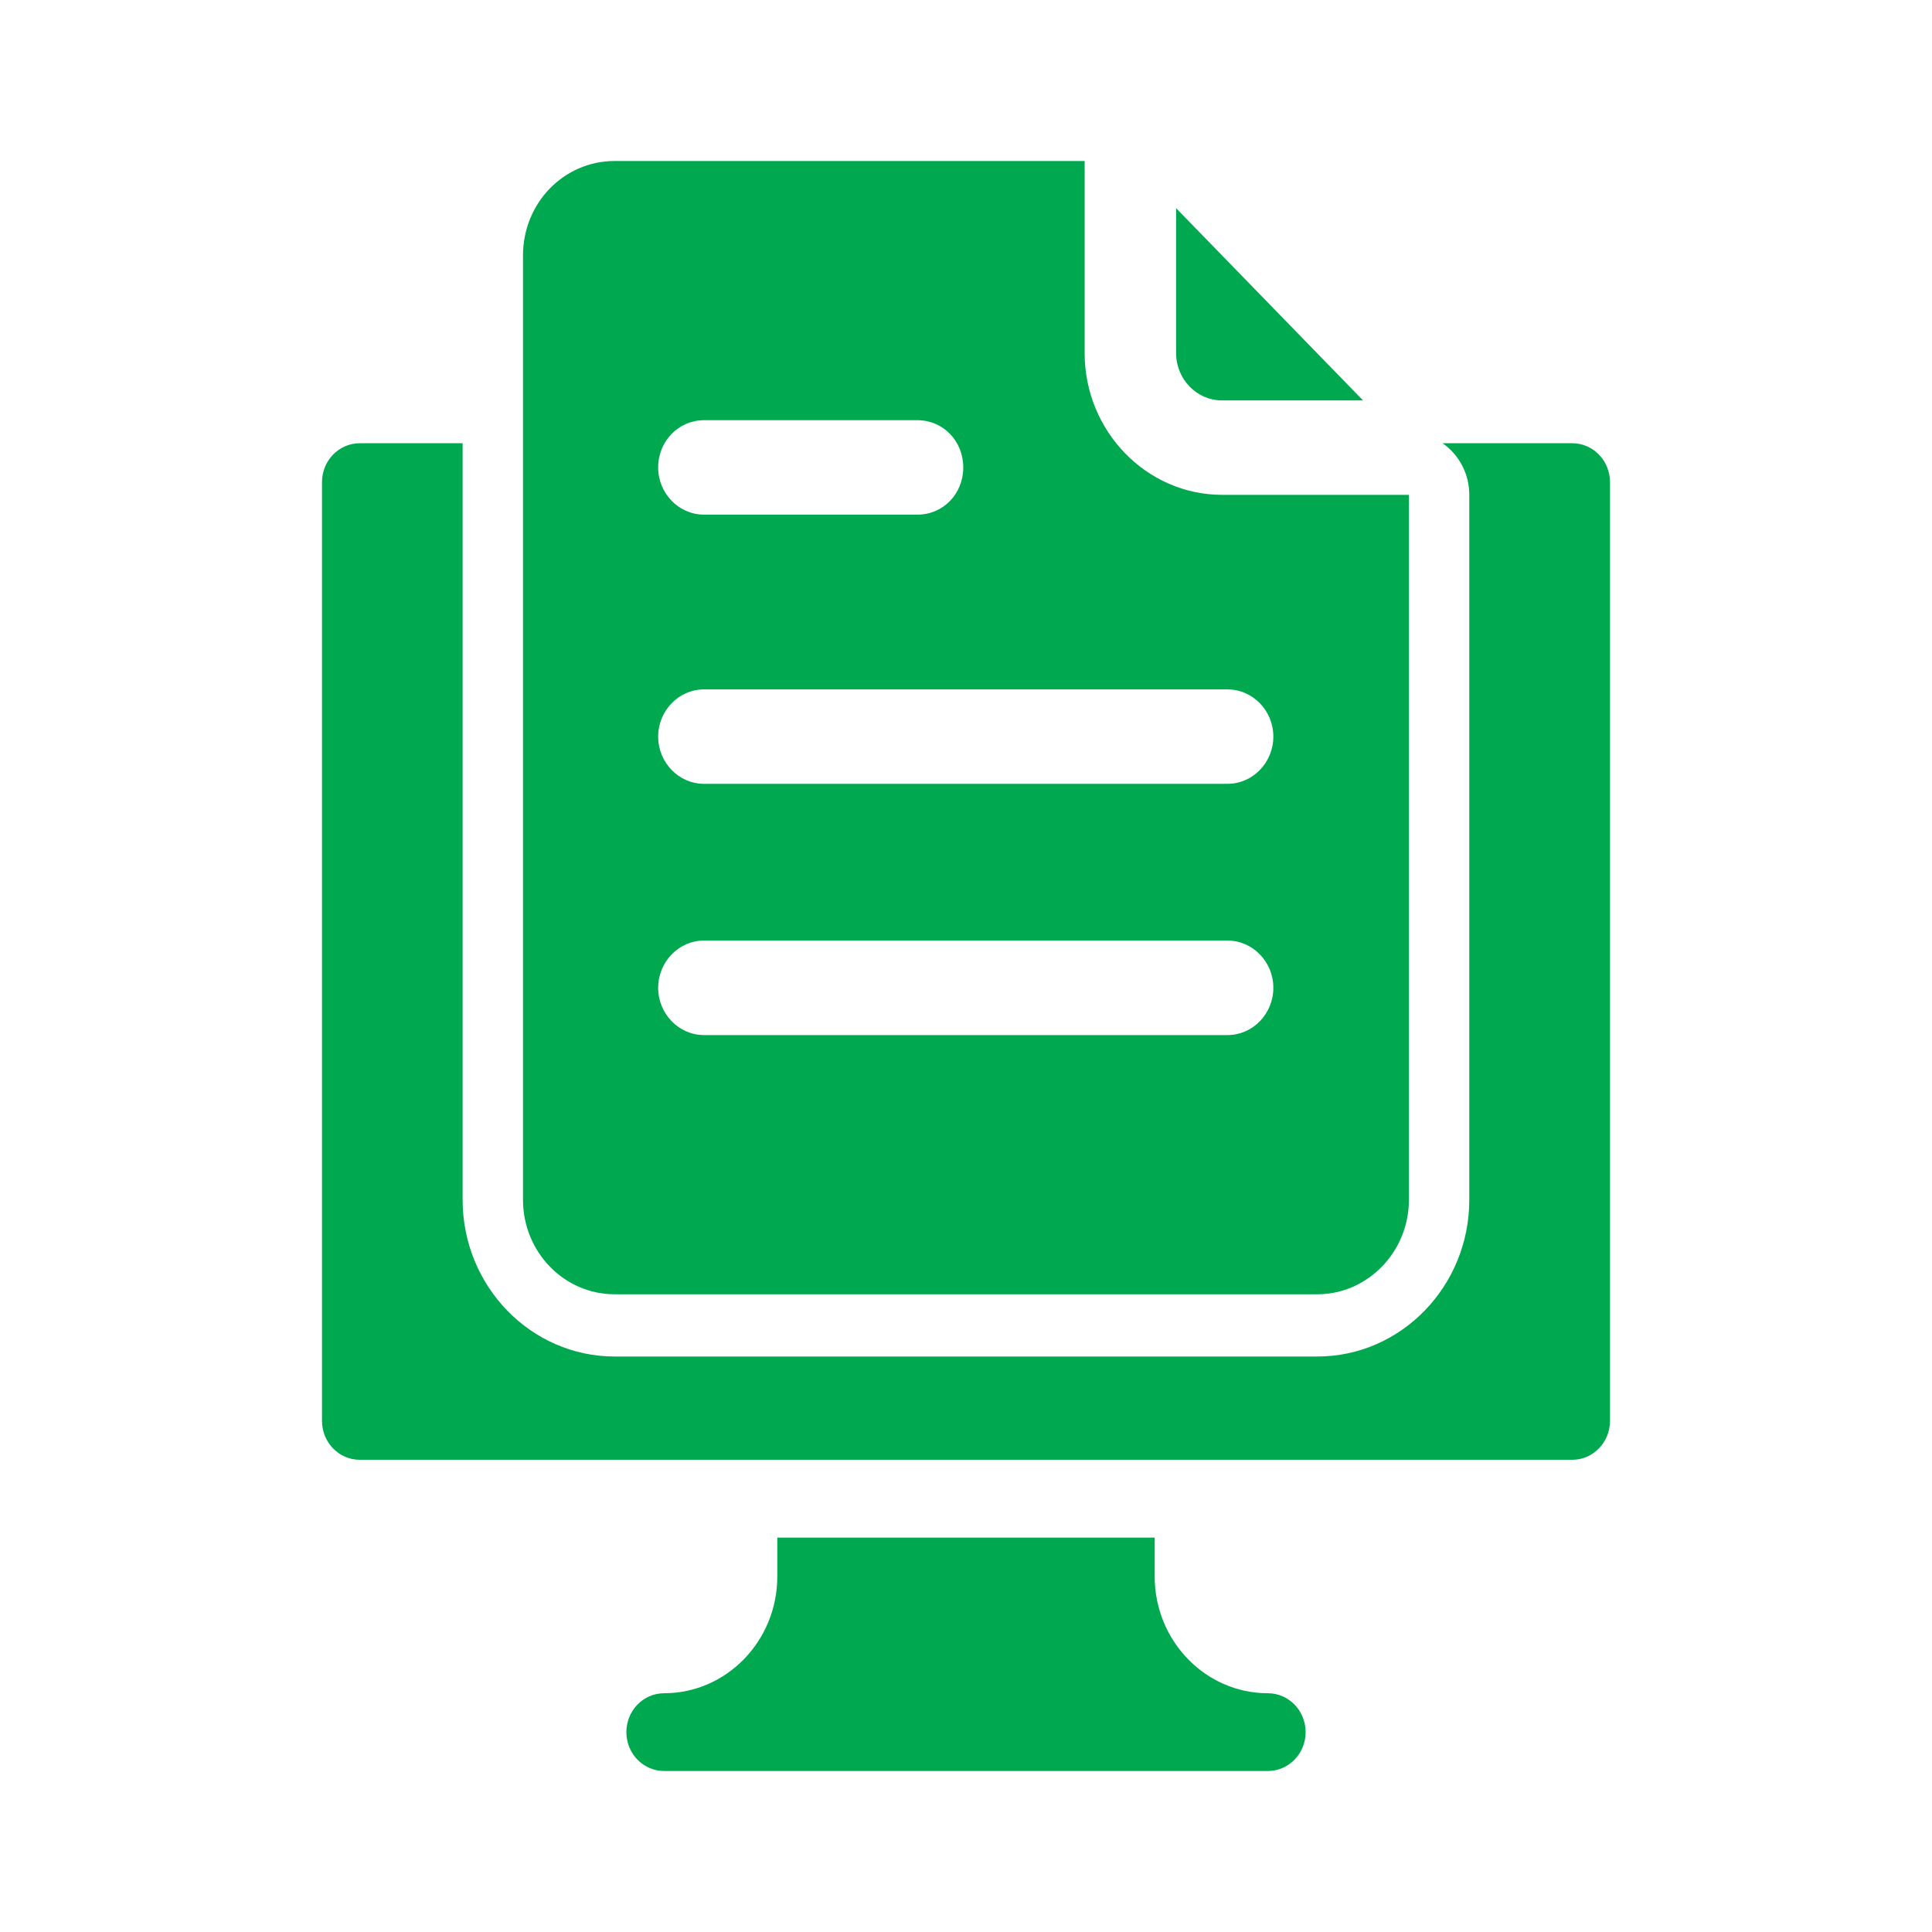
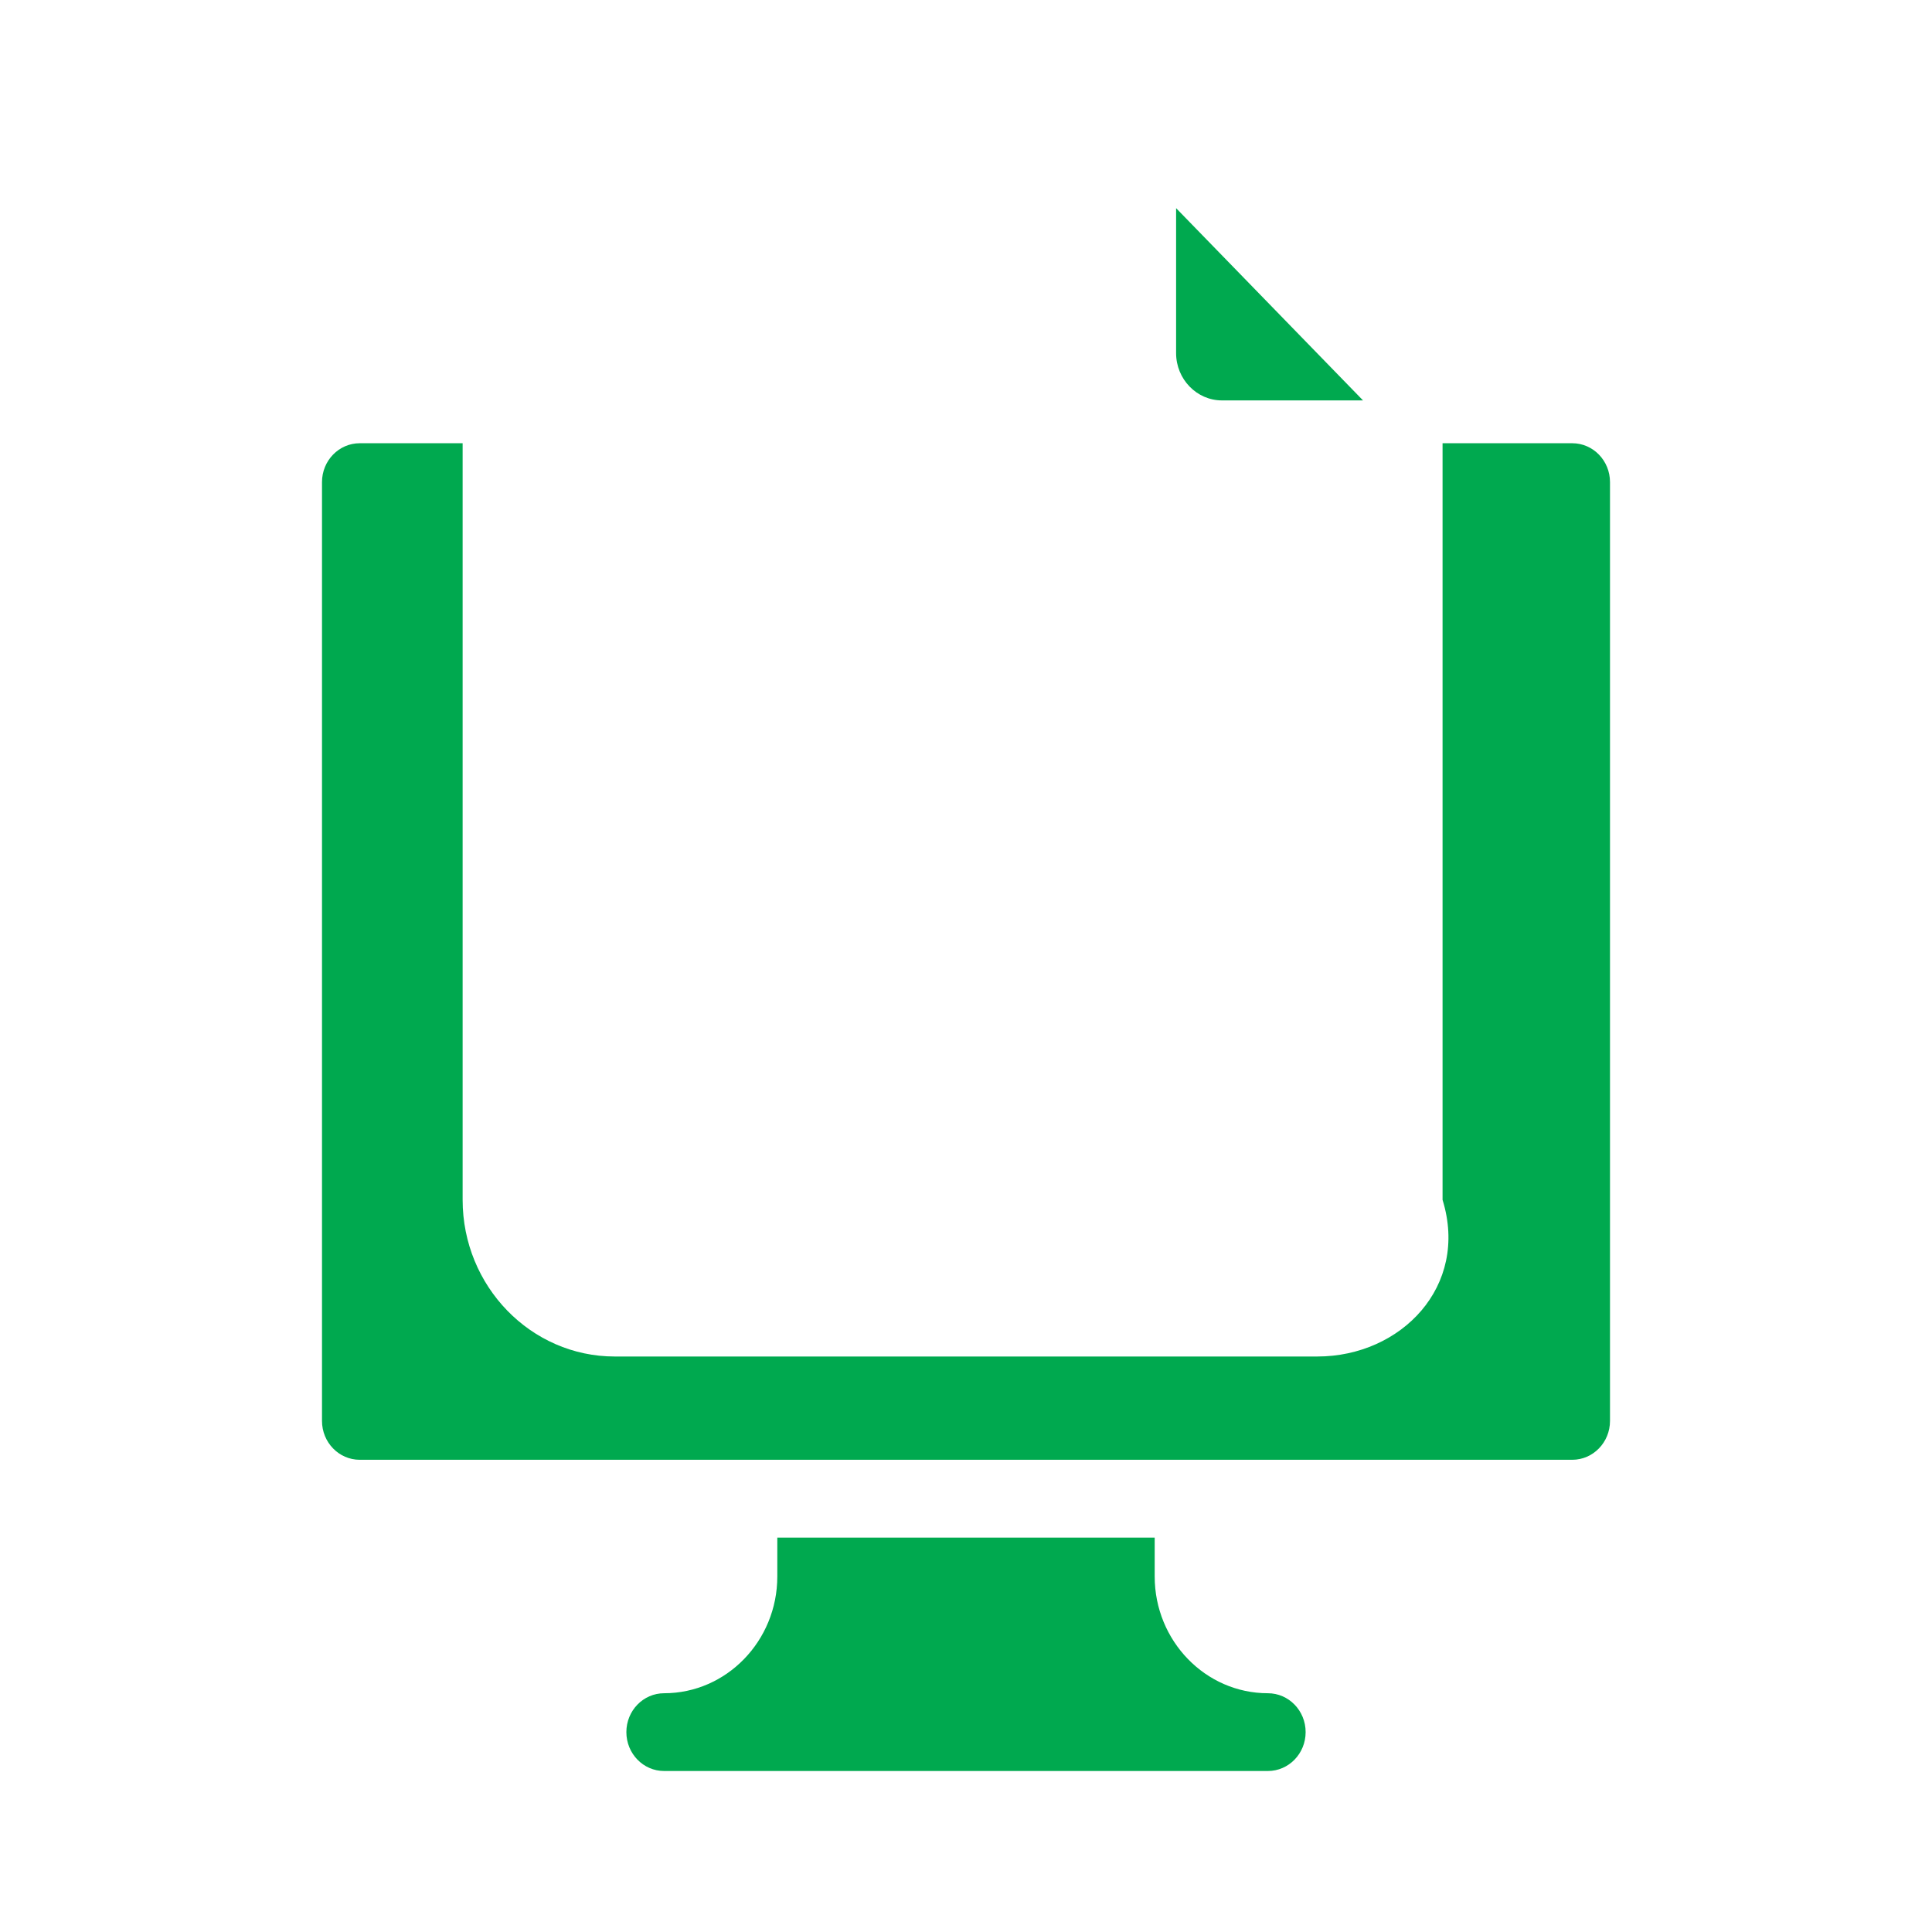
<svg xmlns="http://www.w3.org/2000/svg" width="24" height="24" viewBox="0 0 24 24" fill="none">
  <g clip-path="url(#clip0_3437_35282)">
    <path d="M9.656 19.101V19.584C9.656 20.383 9.025 21.034 8.25 21.034C7.991 21.034 7.781 21.25 7.781 21.517C7.781 21.784 7.991 22 8.25 22H15.75C16.009 22 16.219 21.784 16.219 21.517C16.219 21.25 16.009 21.034 15.75 21.034C14.975 21.034 14.344 20.383 14.344 19.584V19.101H9.656Z" fill="#00A94F" />
-     <path d="M19.531 5.506H17.92C18.12 5.645 18.252 5.88 18.252 6.147V14.905C18.252 15.978 17.405 16.851 16.364 16.851H7.636C6.595 16.851 5.747 15.978 5.747 14.905V5.506H4.469C4.21 5.506 4 5.722 4 5.989V17.651C4 17.918 4.21 18.134 4.469 18.134H19.531C19.79 18.134 20 17.918 20 17.651V5.989C20 5.722 19.79 5.506 19.531 5.506Z" fill="#00A94F" />
+     <path d="M19.531 5.506H17.92V14.905C18.252 15.978 17.405 16.851 16.364 16.851H7.636C6.595 16.851 5.747 15.978 5.747 14.905V5.506H4.469C4.21 5.506 4 5.722 4 5.989V17.651C4 17.918 4.21 18.134 4.469 18.134H19.531C19.79 18.134 20 17.918 20 17.651V5.989C20 5.722 19.79 5.506 19.531 5.506Z" fill="#00A94F" />
    <path d="M15.179 4.974H16.932L14.61 2.586V4.387C14.61 4.71 14.866 4.974 15.179 4.974Z" fill="#00A94F" />
-     <path d="M6.497 3.173V14.905C6.497 15.55 7.004 16.078 7.636 16.078H16.364C16.99 16.078 17.502 15.55 17.502 14.905V6.147H15.181C14.242 6.147 13.474 5.355 13.474 4.387V2H7.635C7.004 2 6.497 2.522 6.497 3.173H6.497ZM8.176 12.271C8.176 11.948 8.432 11.684 8.745 11.684H15.249C15.562 11.684 15.818 11.948 15.818 12.271C15.818 12.594 15.562 12.858 15.249 12.858H8.745C8.432 12.858 8.176 12.594 8.176 12.271ZM8.176 9.15C8.176 8.828 8.432 8.564 8.745 8.564H15.249C15.562 8.564 15.818 8.828 15.818 9.15C15.818 9.473 15.562 9.737 15.249 9.737H8.745C8.432 9.737 8.176 9.473 8.176 9.15ZM8.176 5.807C8.176 5.478 8.432 5.22 8.745 5.22H11.397C11.716 5.22 11.966 5.478 11.966 5.807C11.966 6.135 11.716 6.393 11.397 6.393H8.745C8.432 6.393 8.176 6.129 8.176 5.807Z" fill="#00A94F" />
  </g>
  <defs>
    <clipPath id="clip0_3437_35282">
      <rect width="16" height="20" fill="white" transform="translate(4 2)" />
    </clipPath>
  </defs>
</svg>